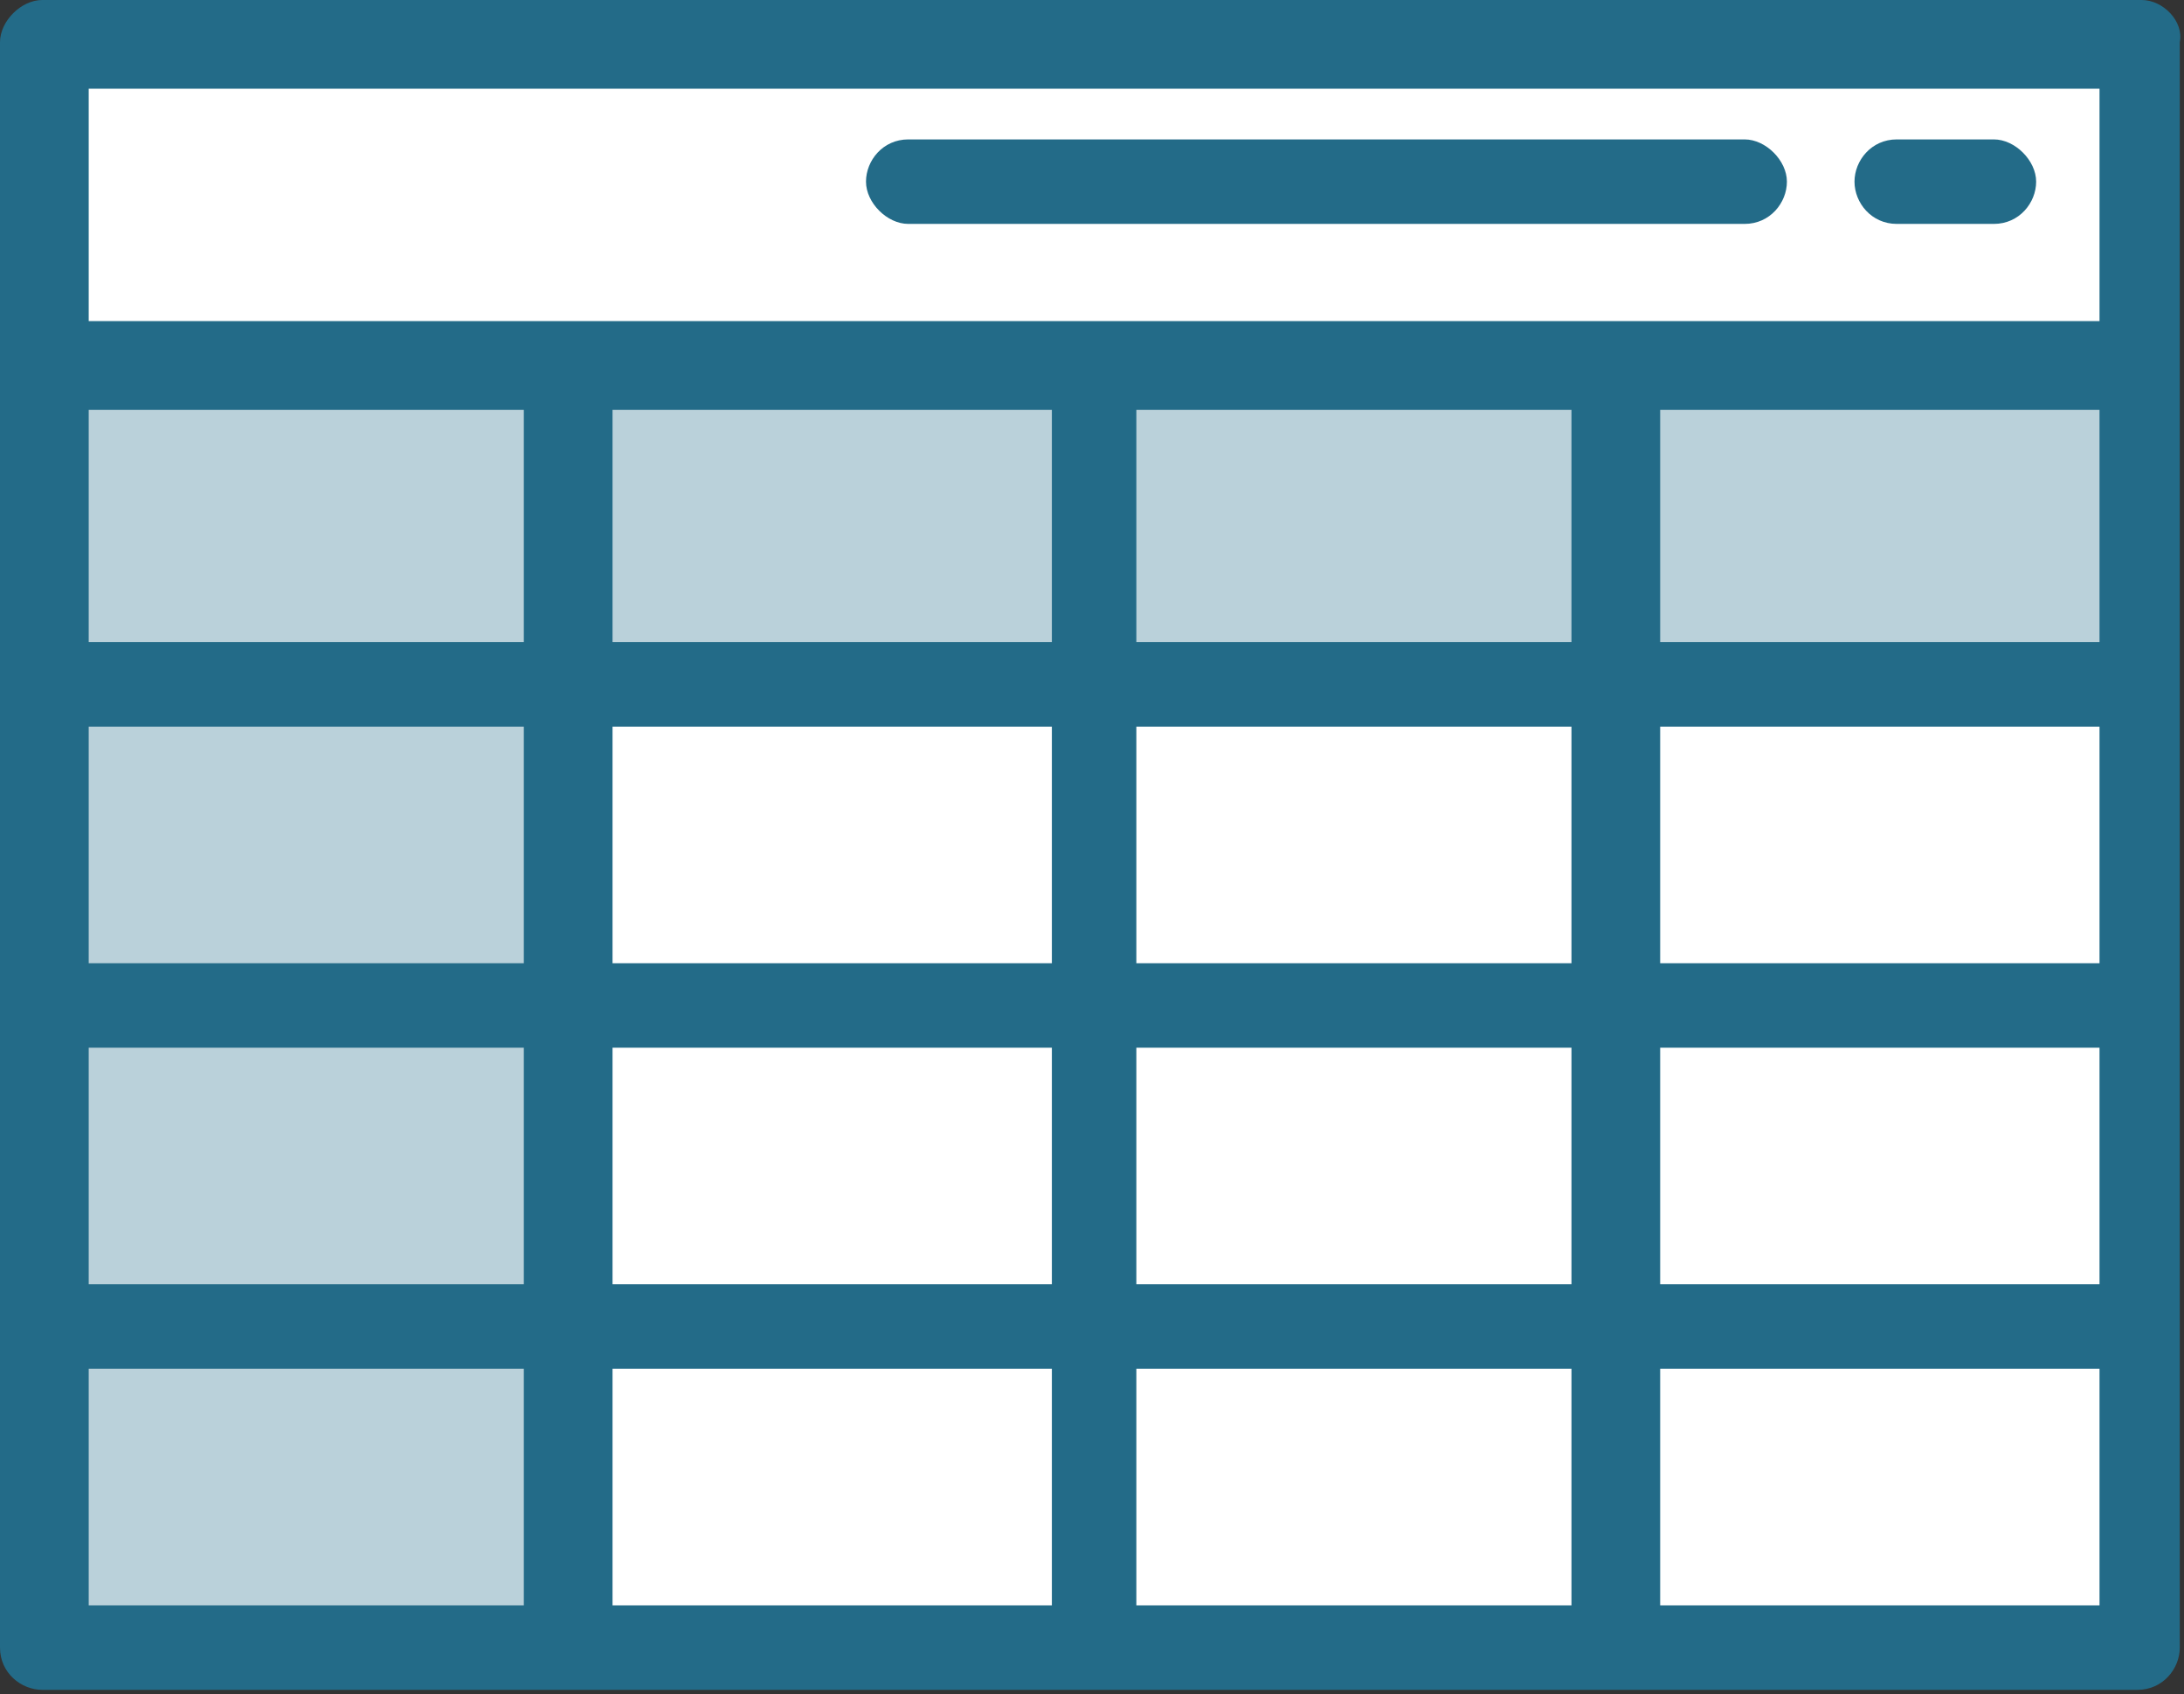
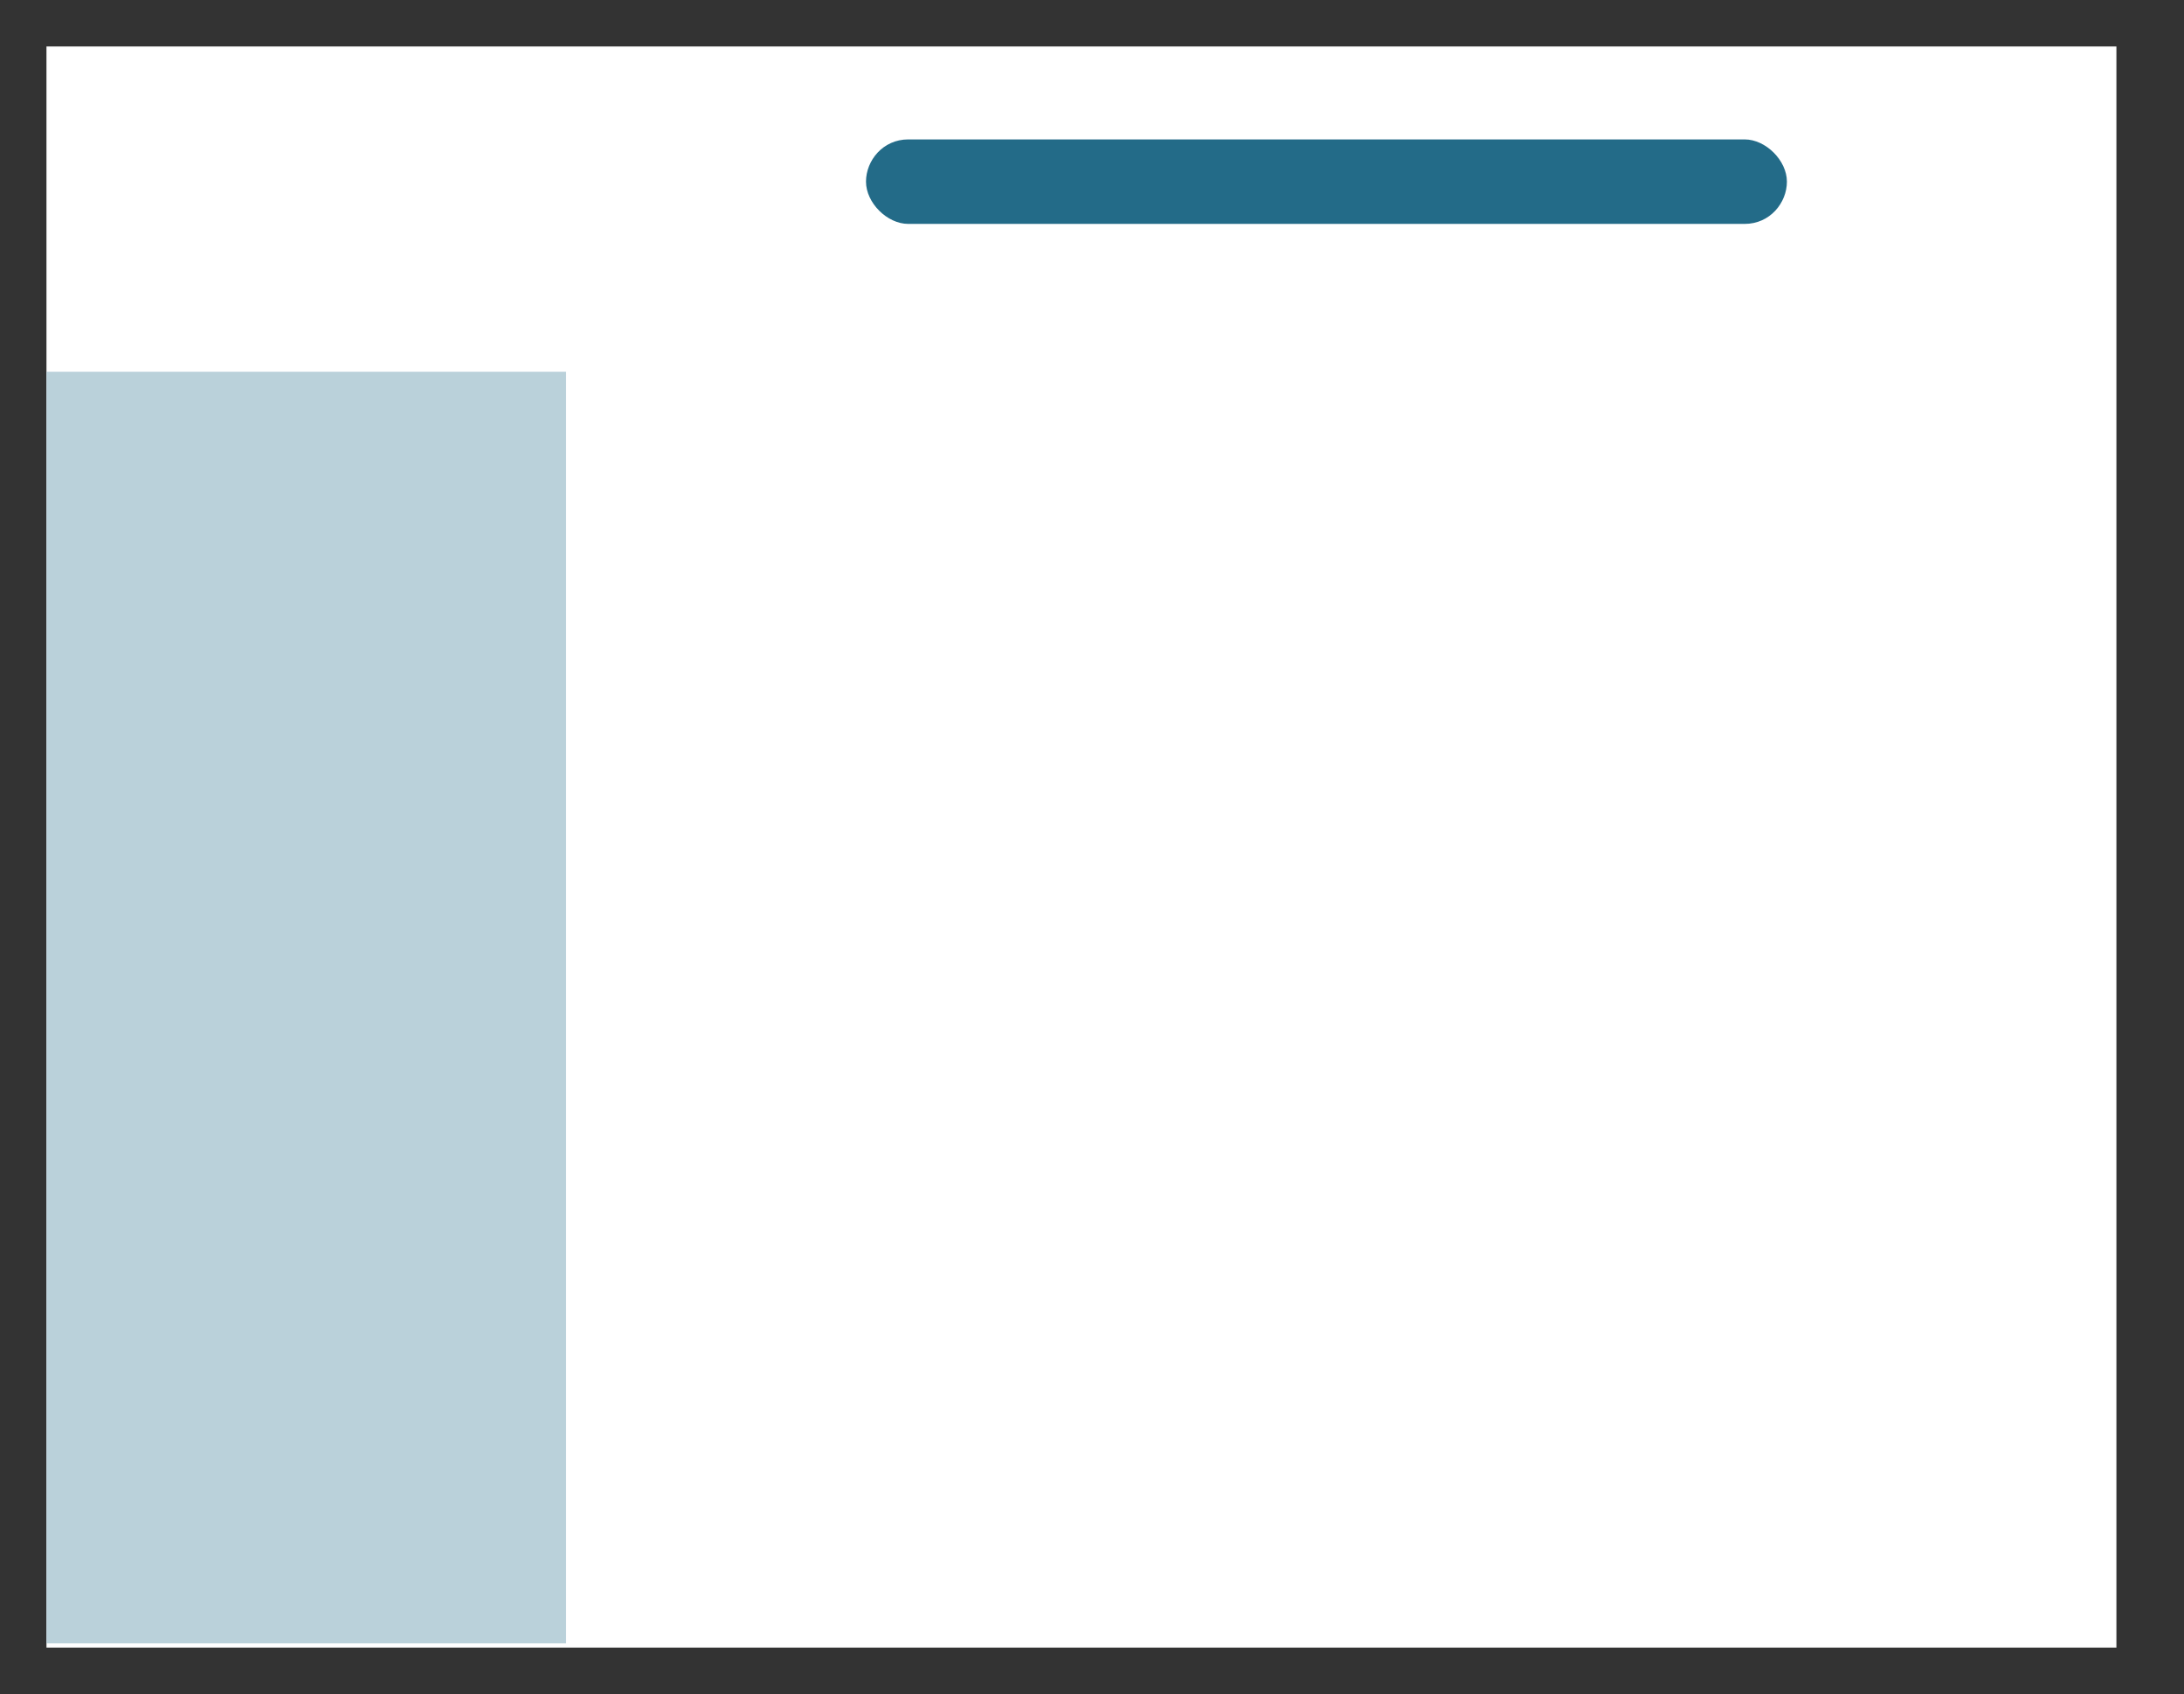
<svg xmlns="http://www.w3.org/2000/svg" version="1.1" x="0px" y="0px" viewBox="0 0 51.7 40.1" style="enable-background:new 0 0 51.7 40.1;" xml:space="preserve">
  <rect x="0" y="0" width="51.7" height="40.1" fill="#333333" stroke="none" />
  <style type="text/css">
	.st0{fill:#FFFFFF;}
	.st1{fill:#BAD1DA;}
	.st2{fill:#236B88;}
</style>
  <g id="Layer_5">
    <rect x="1.1" y="1.1" class="st0" width="49" height="37.9" />
  </g>
  <g id="Layer_4">
    <rect x="1.1" y="8.8" class="st1" width="12.3" height="30.1" />
-     <rect x="13.6" y="9.2" class="st1" width="36.9" height="7.1" />
  </g>
  <g id="Layer_2">
    <g>
-       <path class="st2" d="M50.7,0H1C0.5,0,0,0.5,0,1v38c0,0.6,0.5,1,1,1h49.6c0.6,0,1-0.5,1-1V1C51.7,0.5,51.2,0,50.7,0L50.7,0z     M12.4,38H2.1v-5.6h10.3V38z M12.4,30.4H2.1v-5.6h10.3V30.4z M12.4,22.8H2.1v-5.6h10.3V22.8z M12.4,15.2H2.1V9.7h10.3V15.2z     M24.8,38H14.5v-5.6h10.4V38z M24.8,30.4H14.5v-5.6h10.4V30.4z M24.8,22.8H14.5v-5.6h10.4V22.8z M24.8,15.2H14.5V9.7h10.4V15.2z     M37.2,38H26.9v-5.6h10.3V38z M37.2,30.4H26.9v-5.6h10.3V30.4z M37.2,22.8H26.9v-5.6h10.3V22.8z M37.2,15.2H26.9V9.7h10.3V15.2z     M49.6,38H39.3v-5.6h10.4V38z M49.6,30.4H39.3v-5.6h10.4V30.4z M49.6,22.8H39.3v-5.6h10.4V22.8z M49.6,15.2H39.3V9.7h10.4V15.2z     M49.6,7.6H2.1V2.1h47.6V7.6z M49.6,7.6" />
      <path class="st2" d="M21.5,5.3h19.8c0.6,0,1-0.5,1-1s-0.5-1-1-1H21.5c-0.6,0-1,0.5-1,1S21,5.3,21.5,5.3L21.5,5.3z M21.5,5.3" />
-       <path class="st2" d="M44.9,5.3h2.3c0.6,0,1-0.5,1-1s-0.5-1-1-1h-2.3c-0.6,0-1,0.5-1,1S44.3,5.3,44.9,5.3L44.9,5.3z M44.9,5.3" />
    </g>
  </g>
</svg>